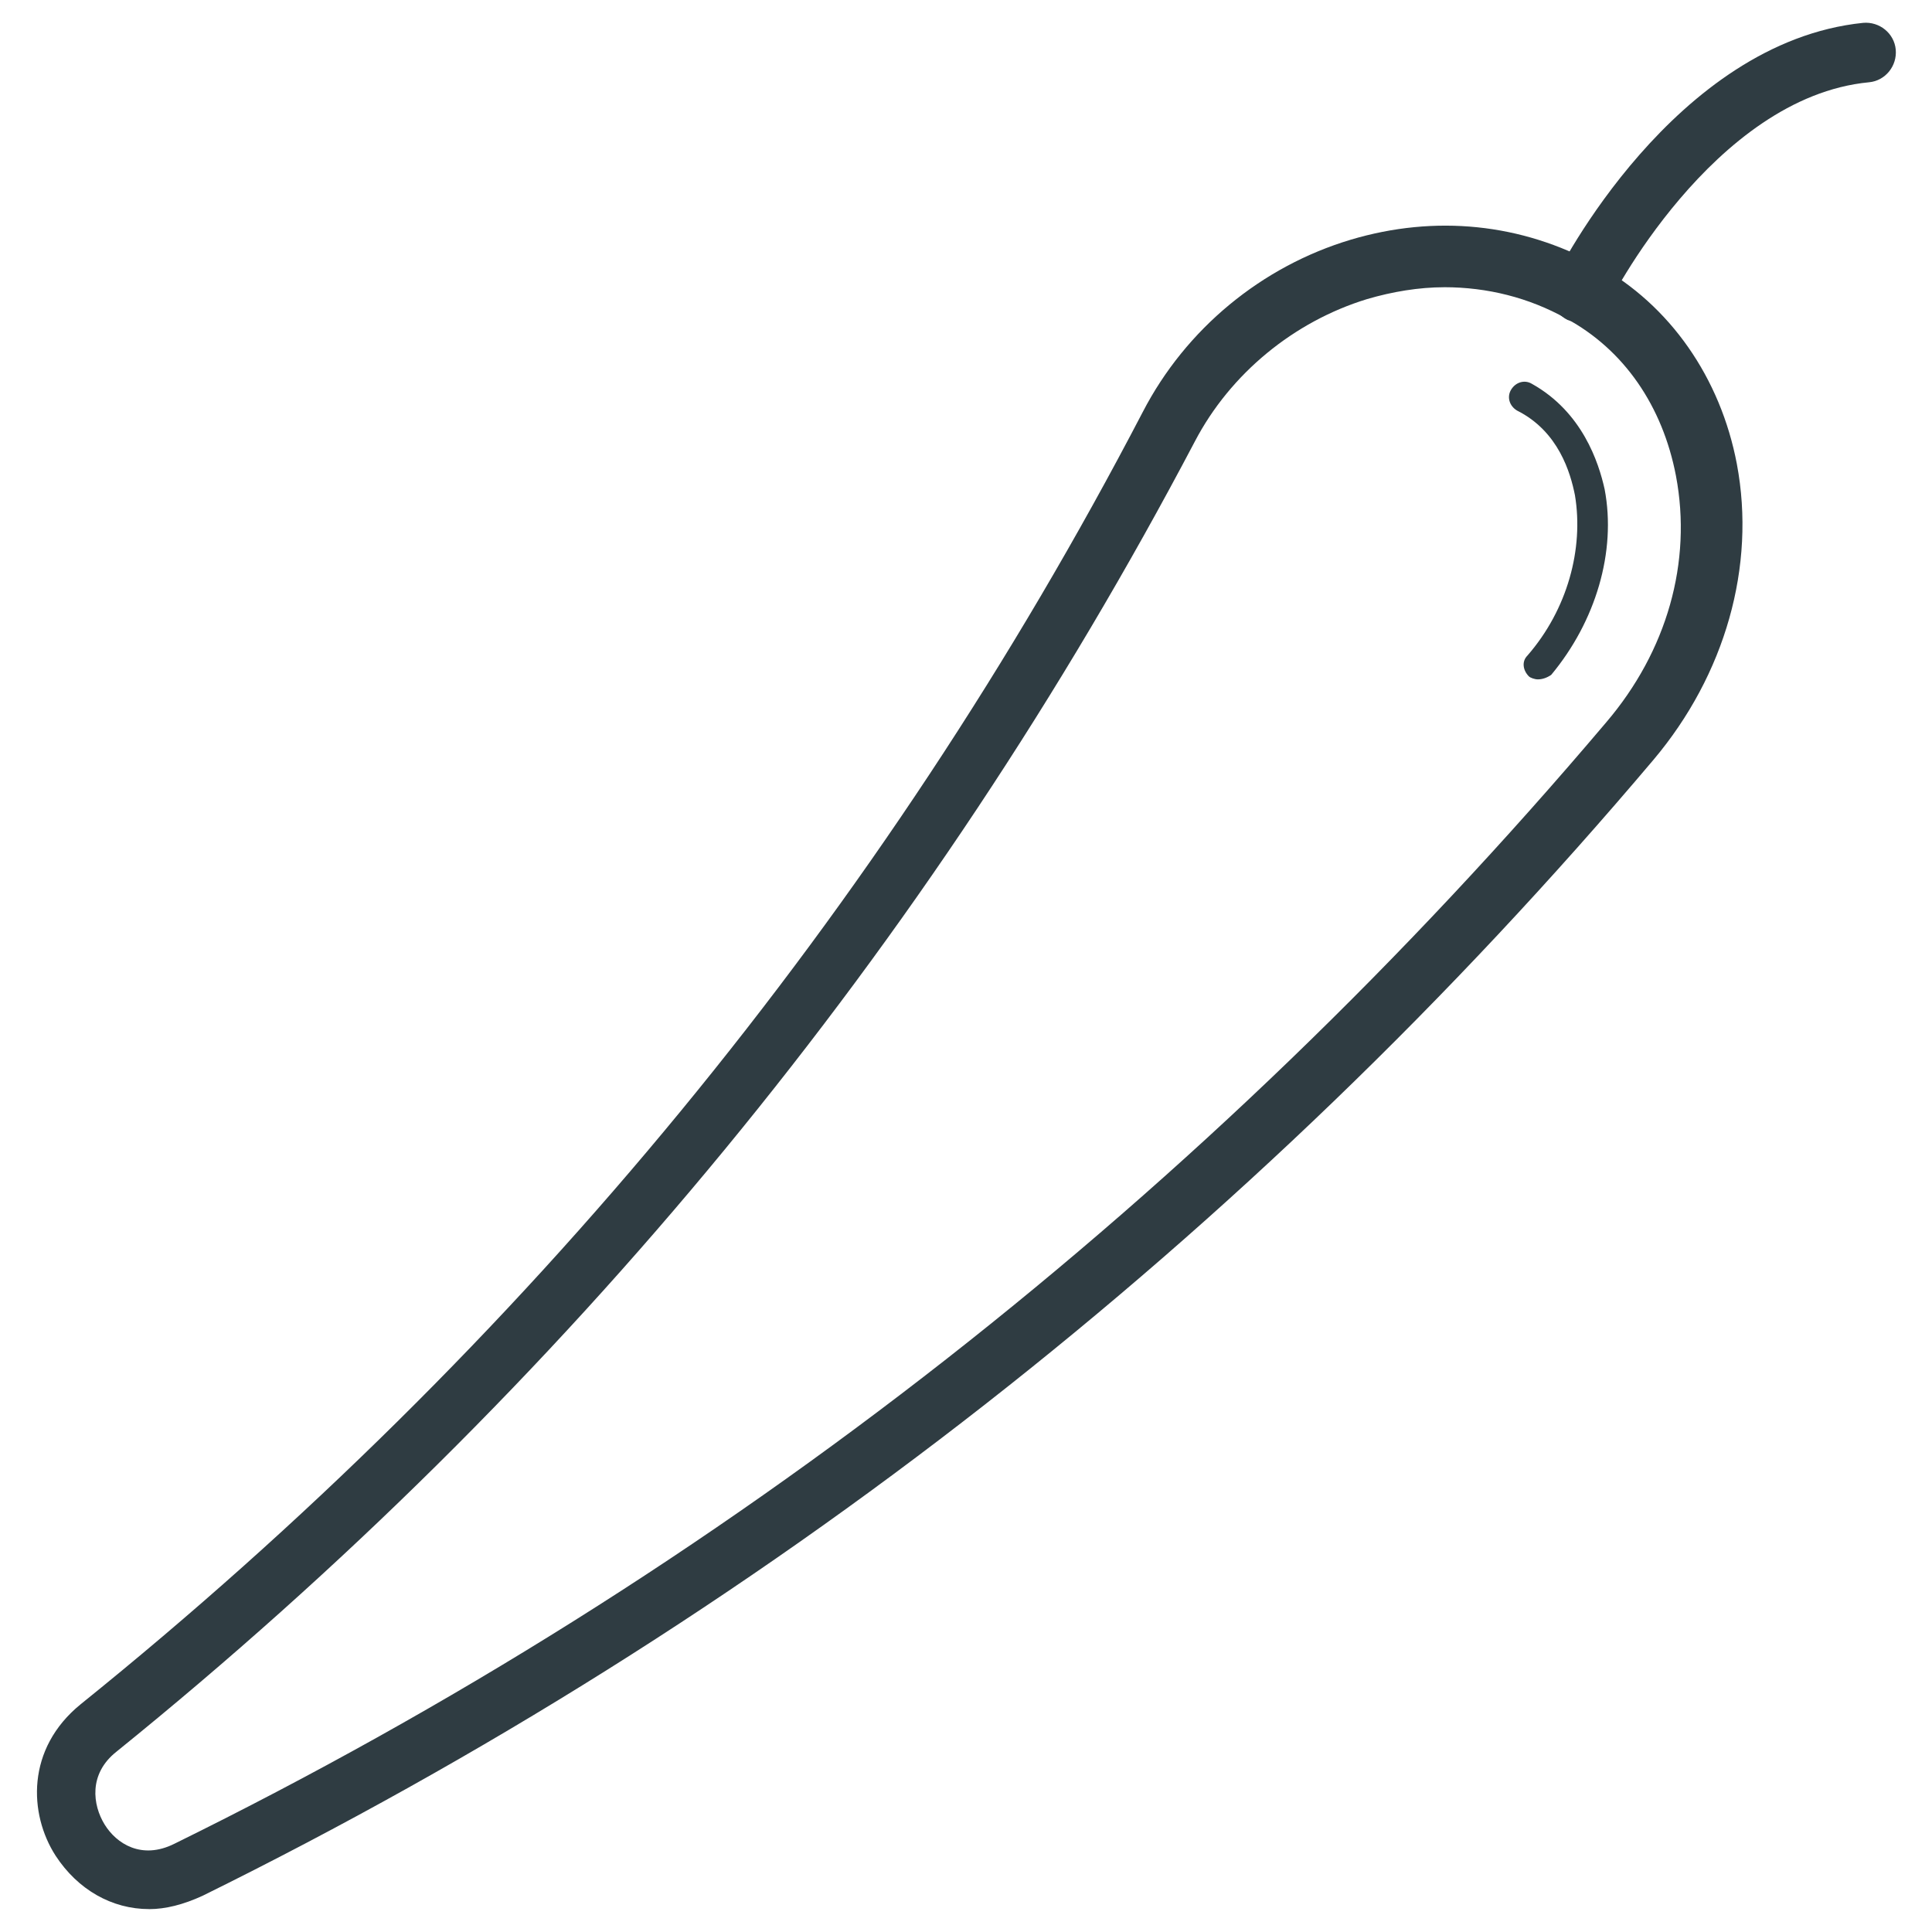
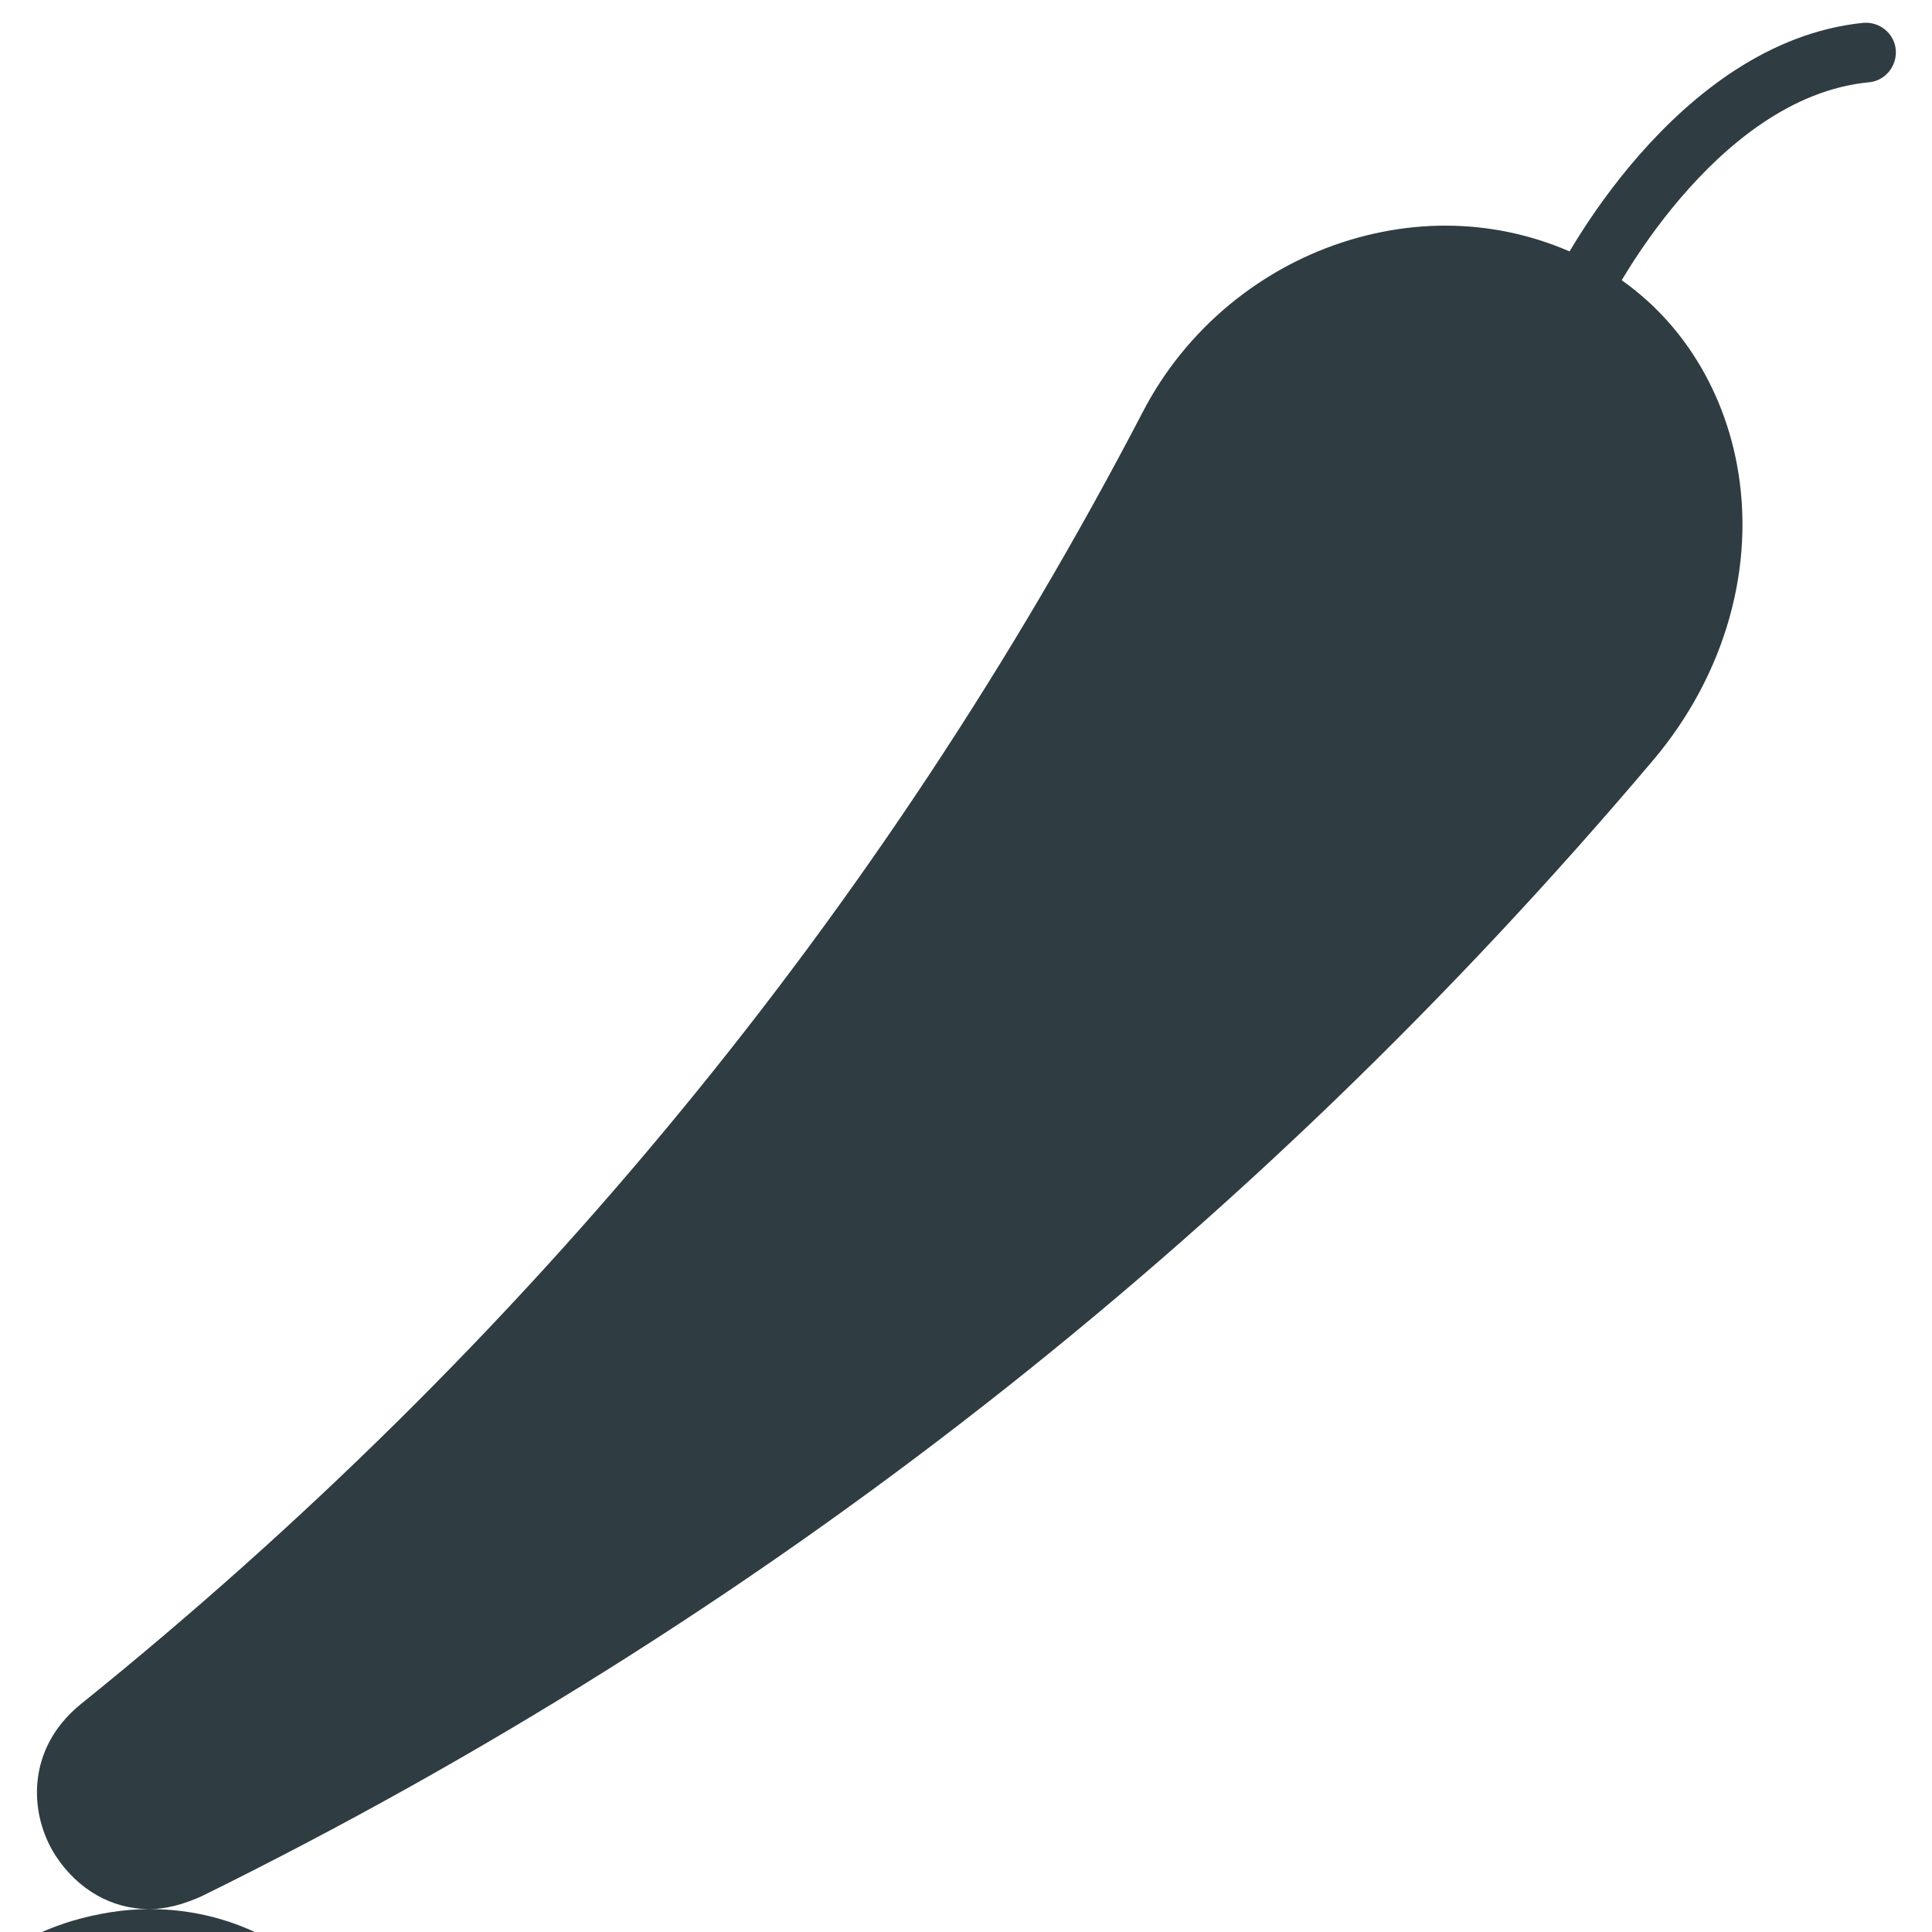
<svg xmlns="http://www.w3.org/2000/svg" width="800px" height="800px" version="1.1" viewBox="144 144 512 512">
  <g fill="#2f3c42">
-     <path d="m183.52 649.93c-9.84 0-18.895-5.117-24.797-14.168-7.086-11.02-7.871-28.34 6.691-40.148 117.69-94.859 212.54-210.18 281.43-342.43 11.414-22.043 31.488-38.574 55.105-45.656 22.434-6.691 45.266-4.328 65.336 6.691 19.285 10.629 32.668 29.914 37 52.742 5.117 27.16-3.148 55.891-22.043 78.328-107.45 127.13-236.95 228.29-384.55 301.11-5.121 2.359-9.844 3.539-14.172 3.539zm343.22-429.81c-6.691 0-13.777 1.18-20.469 3.148-19.285 5.902-36.211 19.68-45.656 37.785-70.453 133.83-166.49 250.73-285.75 347.16-7.477 5.902-6.297 14.168-3.148 19.285 3.148 5.117 9.84 9.445 18.5 5.117 145.63-71.637 273.16-171.61 379.43-297.17 16.137-18.895 22.828-42.508 18.5-65.336-3.543-18.5-13.777-33.457-29.125-41.723-9.844-5.512-20.863-8.27-32.277-8.27z" />
-     <path d="m551.54 324.04c-0.789 0-1.969-0.395-2.363-0.789-1.574-1.574-1.969-3.938-0.395-5.512 10.629-12.203 14.957-28.34 12.594-42.508-1.18-5.902-4.328-16.926-15.352-22.434-1.969-1.18-2.754-3.543-1.574-5.512 1.18-1.969 3.543-2.754 5.512-1.574 13.383 7.477 17.711 20.859 19.285 27.945 3.148 16.531-2.363 35.031-14.168 49.199-1.176 0.789-2.359 1.184-3.539 1.184z" />
+     <path d="m183.52 649.93c-9.84 0-18.895-5.117-24.797-14.168-7.086-11.02-7.871-28.34 6.691-40.148 117.69-94.859 212.54-210.18 281.43-342.43 11.414-22.043 31.488-38.574 55.105-45.656 22.434-6.691 45.266-4.328 65.336 6.691 19.285 10.629 32.668 29.914 37 52.742 5.117 27.16-3.148 55.891-22.043 78.328-107.45 127.13-236.95 228.29-384.55 301.11-5.121 2.359-9.844 3.539-14.172 3.539zc-6.691 0-13.777 1.18-20.469 3.148-19.285 5.902-36.211 19.68-45.656 37.785-70.453 133.83-166.49 250.73-285.75 347.16-7.477 5.902-6.297 14.168-3.148 19.285 3.148 5.117 9.84 9.445 18.5 5.117 145.63-71.637 273.16-171.61 379.43-297.17 16.137-18.895 22.828-42.508 18.5-65.336-3.543-18.5-13.777-33.457-29.125-41.723-9.844-5.512-20.863-8.27-32.277-8.27z" />
    <path d="m562.95 229.57c-1.18 0-2.363-0.395-3.543-0.789-3.938-1.969-5.512-6.691-3.543-10.629 1.18-2.754 31.883-62.977 81.867-68.094 4.328-0.395 8.266 2.754 8.66 7.086 0.395 4.328-2.754 8.266-7.086 8.66-41.328 3.938-69.273 58.648-69.273 59.434-1.57 2.363-4.328 4.332-7.082 4.332z" />
  </g>
</svg>